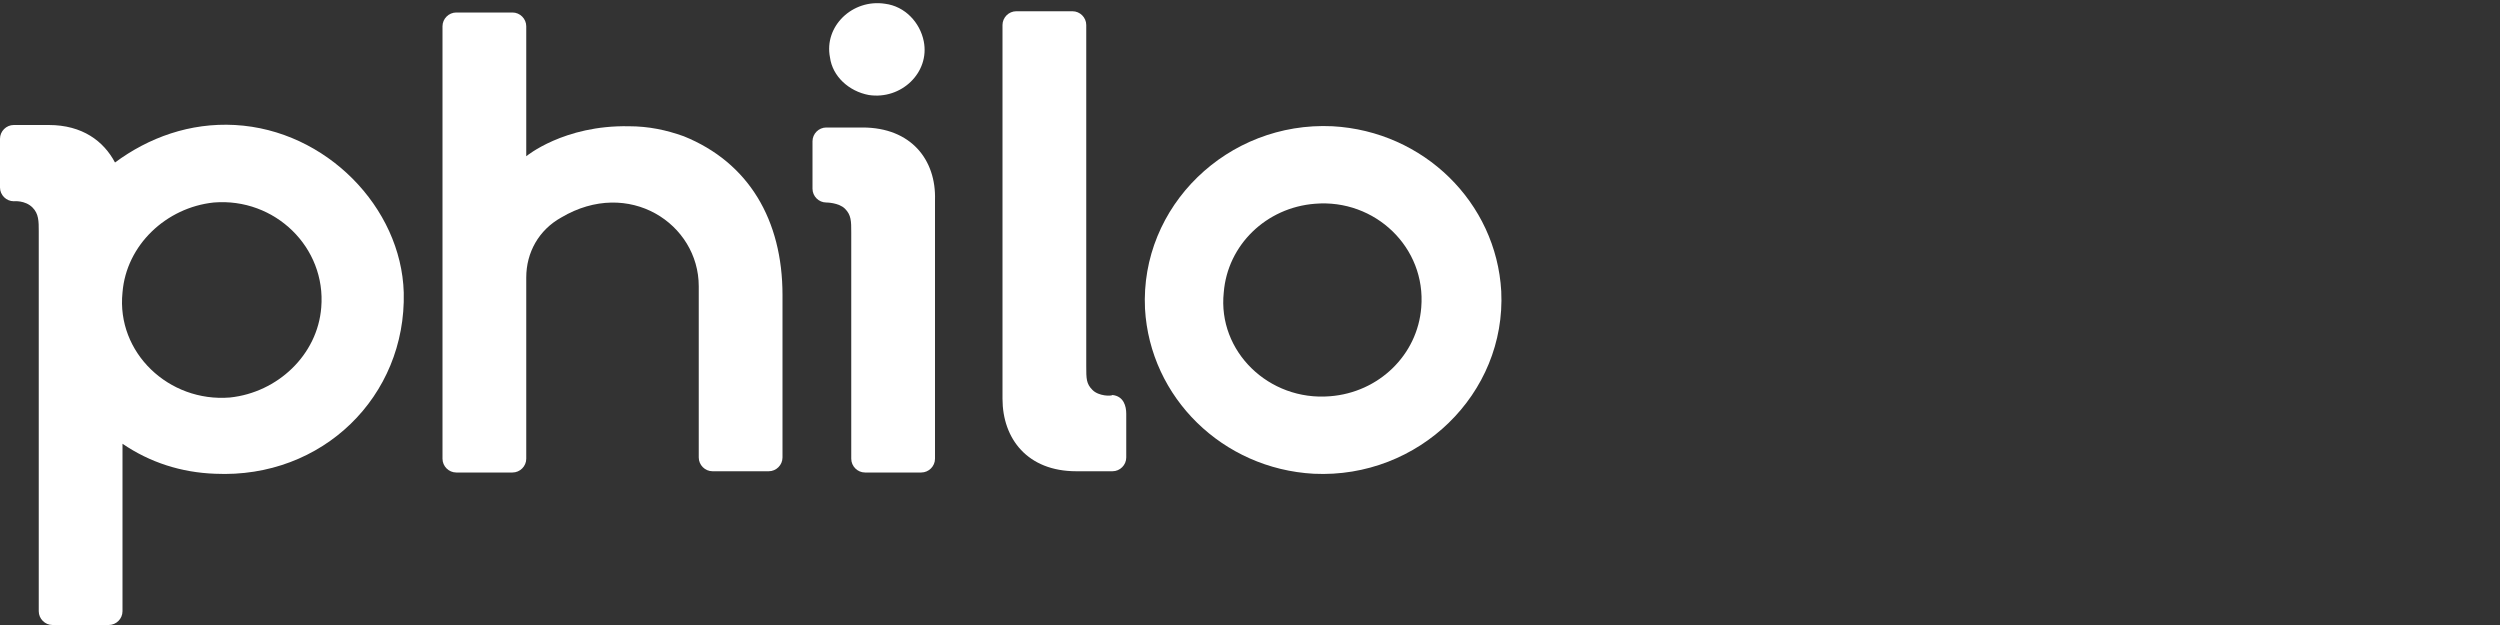
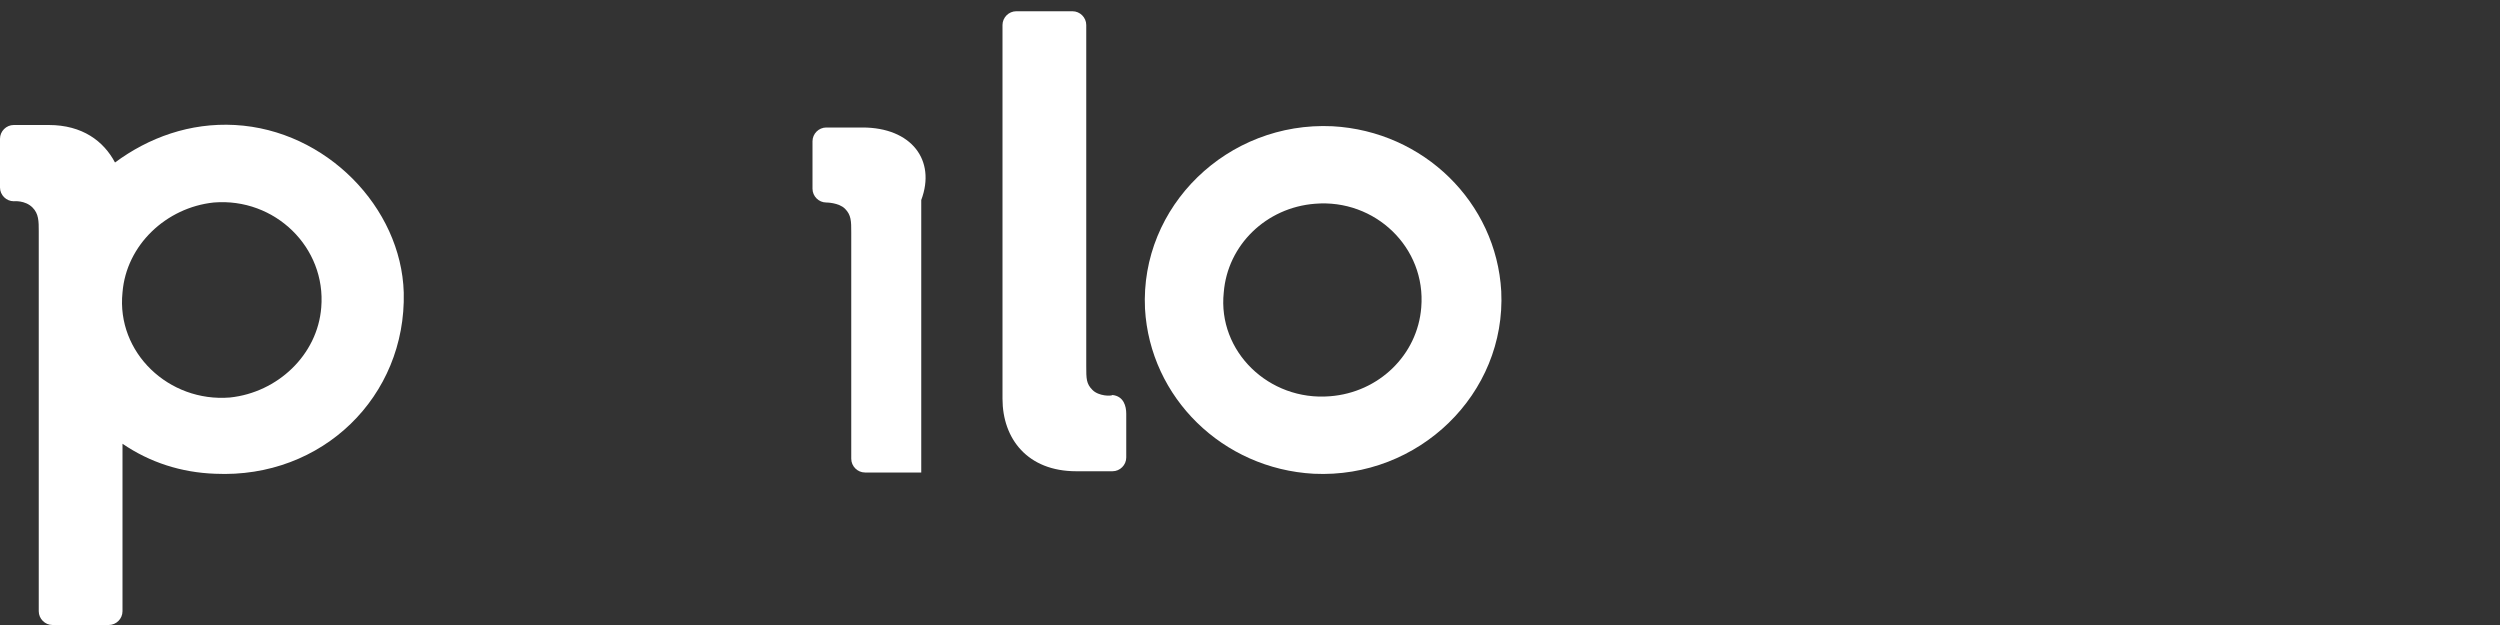
<svg xmlns="http://www.w3.org/2000/svg" version="1.0" x="0px" y="0px" viewBox="0 0 200 50" style="enable-background:new 0 0 200 50;" xml:space="preserve">
  <rect x="0" y="0" width="200" height="50" fill="#333333" stroke="none" />
  <style type="text/css">
	.st0{display:none;}
	.st1{display:inline;}
	.st2{fill:#FFFFFF;}
	.st3{fill-rule:evenodd;clip-rule:evenodd;fill:#FFFFFF;}
	.st4{fill:#F5F200;}
	.st5{fill:#333333;}
	.st6{fill:#FF140F;}
	.st7{fill-rule:evenodd;clip-rule:evenodd;fill:#262525;}
	.st8{fill-rule:evenodd;clip-rule:evenodd;fill:#FF0000;}
	.st9{fill:#FFCB04;}
	.st10{opacity:0.4;fill:#FFFFFF;enable-background:new    ;}
	.st11{opacity:0.6;fill:#FFFFFF;enable-background:new    ;}
	.st12{fill:url(#SVGID_1_);}
	.st13{fill-rule:evenodd;clip-rule:evenodd;fill:url(#SVGID_00000018953269961916528380000002514433819378759345_);}
	.st14{fill:#FF5A5A;}
</style>
  <g id="Bg" class="st0">
-     <rect x="-1953.4" y="-1916.2" class="st1" width="5904" height="6132" />
-   </g>
+     </g>
  <g id="Layer_1">
    <g>
      <path class="st2" d="M18.8,10c-3.6-0.2-6.9,1-9.6,3c-0.9-1.7-2.6-3-5.3-3H1.1c-0.6,0-1.1,0.5-1.1,1.1V15c0,0.6,0.5,1.1,1.1,1.1    c0,0,0.9-0.1,1.5,0.5c0.5,0.5,0.5,1.1,0.5,1.9v30.4c0,0.6,0.5,1.1,1.1,1.1h4.5c0.6,0,1.1-0.5,1.1-1.1V35.5    c2.2,1.5,4.7,2.3,7.4,2.4c8.6,0.4,15.3-6.2,15.1-14.5C32.1,16.6,26.1,10.4,18.8,10L18.8,10L18.8,10z M25.7,24.6    c-0.3,3.8-3.5,6.8-7.3,7.2c-4.9,0.4-9.1-3.6-8.6-8.4c0.3-3.8,3.5-6.8,7.3-7.2C22,15.8,26.1,19.8,25.7,24.6    C25.7,24.6,25.7,24.6,25.7,24.6z" />
      <path class="st2" d="M87.4,31.2c-0.5-0.5-0.5-0.9-0.5-1.9V2c0-0.6-0.5-1.1-1.1-1.1h-4.5c-0.6,0-1.1,0.5-1.1,1.1v29.9    c0,3.2,2,5.8,5.9,5.8h2.9c0.6,0,1.1-0.5,1.1-1.1v-3.5c0-0.6-0.2-1.4-1.1-1.5C88.9,31.7,87.9,31.7,87.4,31.2L87.4,31.2L87.4,31.2z" />
-       <path class="st2" d="M69,10.2h-2.9c-0.6,0-1.1,0.5-1.1,1.1v3.8c0,0.6,0.5,1.1,1.1,1.1c0,0,1,0,1.5,0.5c0.5,0.5,0.5,1,0.5,1.9v18.1    c0,0.6,0.5,1.1,1.1,1.1h4.5c0.6,0,1.1-0.5,1.1-1.1V16C74.9,12.8,72.9,10.2,69,10.2L69,10.2L69,10.2z" />
+       <path class="st2" d="M69,10.2h-2.9c-0.6,0-1.1,0.5-1.1,1.1v3.8c0,0.6,0.5,1.1,1.1,1.1c0,0,1,0,1.5,0.5c0.5,0.5,0.5,1,0.5,1.9v18.1    c0,0.6,0.5,1.1,1.1,1.1h4.5V16C74.9,12.8,72.9,10.2,69,10.2L69,10.2L69,10.2z" />
      <path class="st2" d="M120.1,23.3c-0.4-7.1-6.2-12.8-13.5-13.2c-8.4-0.4-15.4,6.4-15,14.6c0.4,7.1,6.2,12.8,13.5,13.2    C113.5,38.3,120.5,31.5,120.1,23.3C120.1,23.3,120.1,23.3,120.1,23.3z M113.7,24.6c-0.3,3.8-3.4,6.8-7.3,7.1    c-4.9,0.4-9-3.6-8.5-8.3c0.3-3.8,3.4-6.8,7.3-7.1C110,15.9,114.1,19.8,113.7,24.6z" />
-       <path class="st2" d="M69.5,7.6c2.6,0.4,4.9-1.8,4.4-4.3c-0.3-1.5-1.5-2.8-3.1-3c-2.6-0.4-4.9,1.8-4.4,4.3    C66.6,6.1,67.9,7.3,69.5,7.6L69.5,7.6z" />
-       <path class="st2" d="M54.7,10.9c-1.4-0.5-2.8-0.8-4.4-0.8c-5.2-0.1-8.2,2.4-8.2,2.4V2.1c0-0.6-0.5-1.1-1.1-1.1h-4.5    c-0.6,0-1.1,0.5-1.1,1.1v34.6c0,0.6,0.5,1.1,1.1,1.1h4.5c0.6,0,1.1-0.5,1.1-1.1V22.2c0-2,1-3.8,2.8-4.8c5.4-3.2,11,0.5,11,5.5    v13.7c0,0.6,0.5,1.1,1.1,1.1h4.5c0.6,0,1.1-0.5,1.1-1.1V23.6C62.6,17.6,59.9,13,54.7,10.9C54.7,10.9,54.7,10.9,54.7,10.9z" />
    </g>
  </g>
</svg>